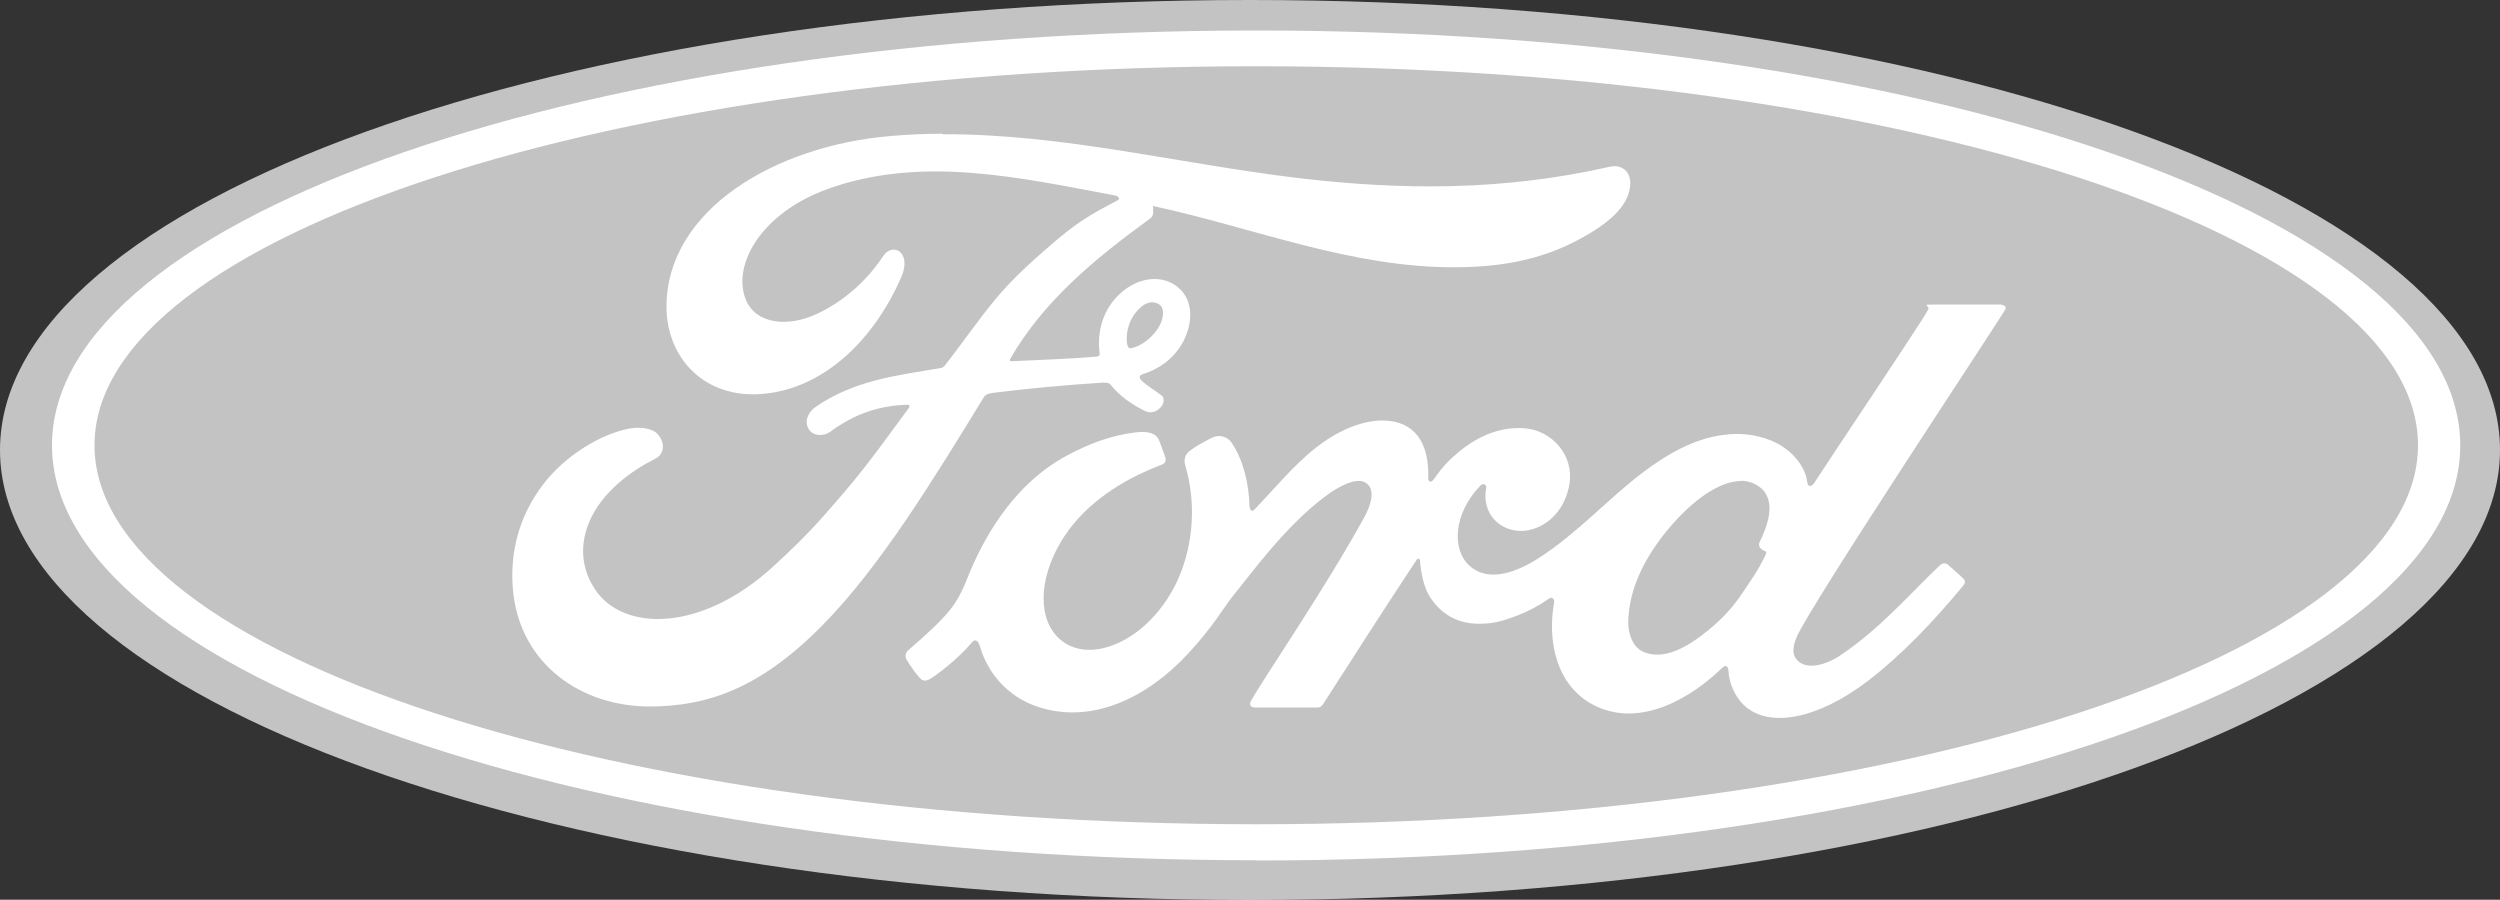
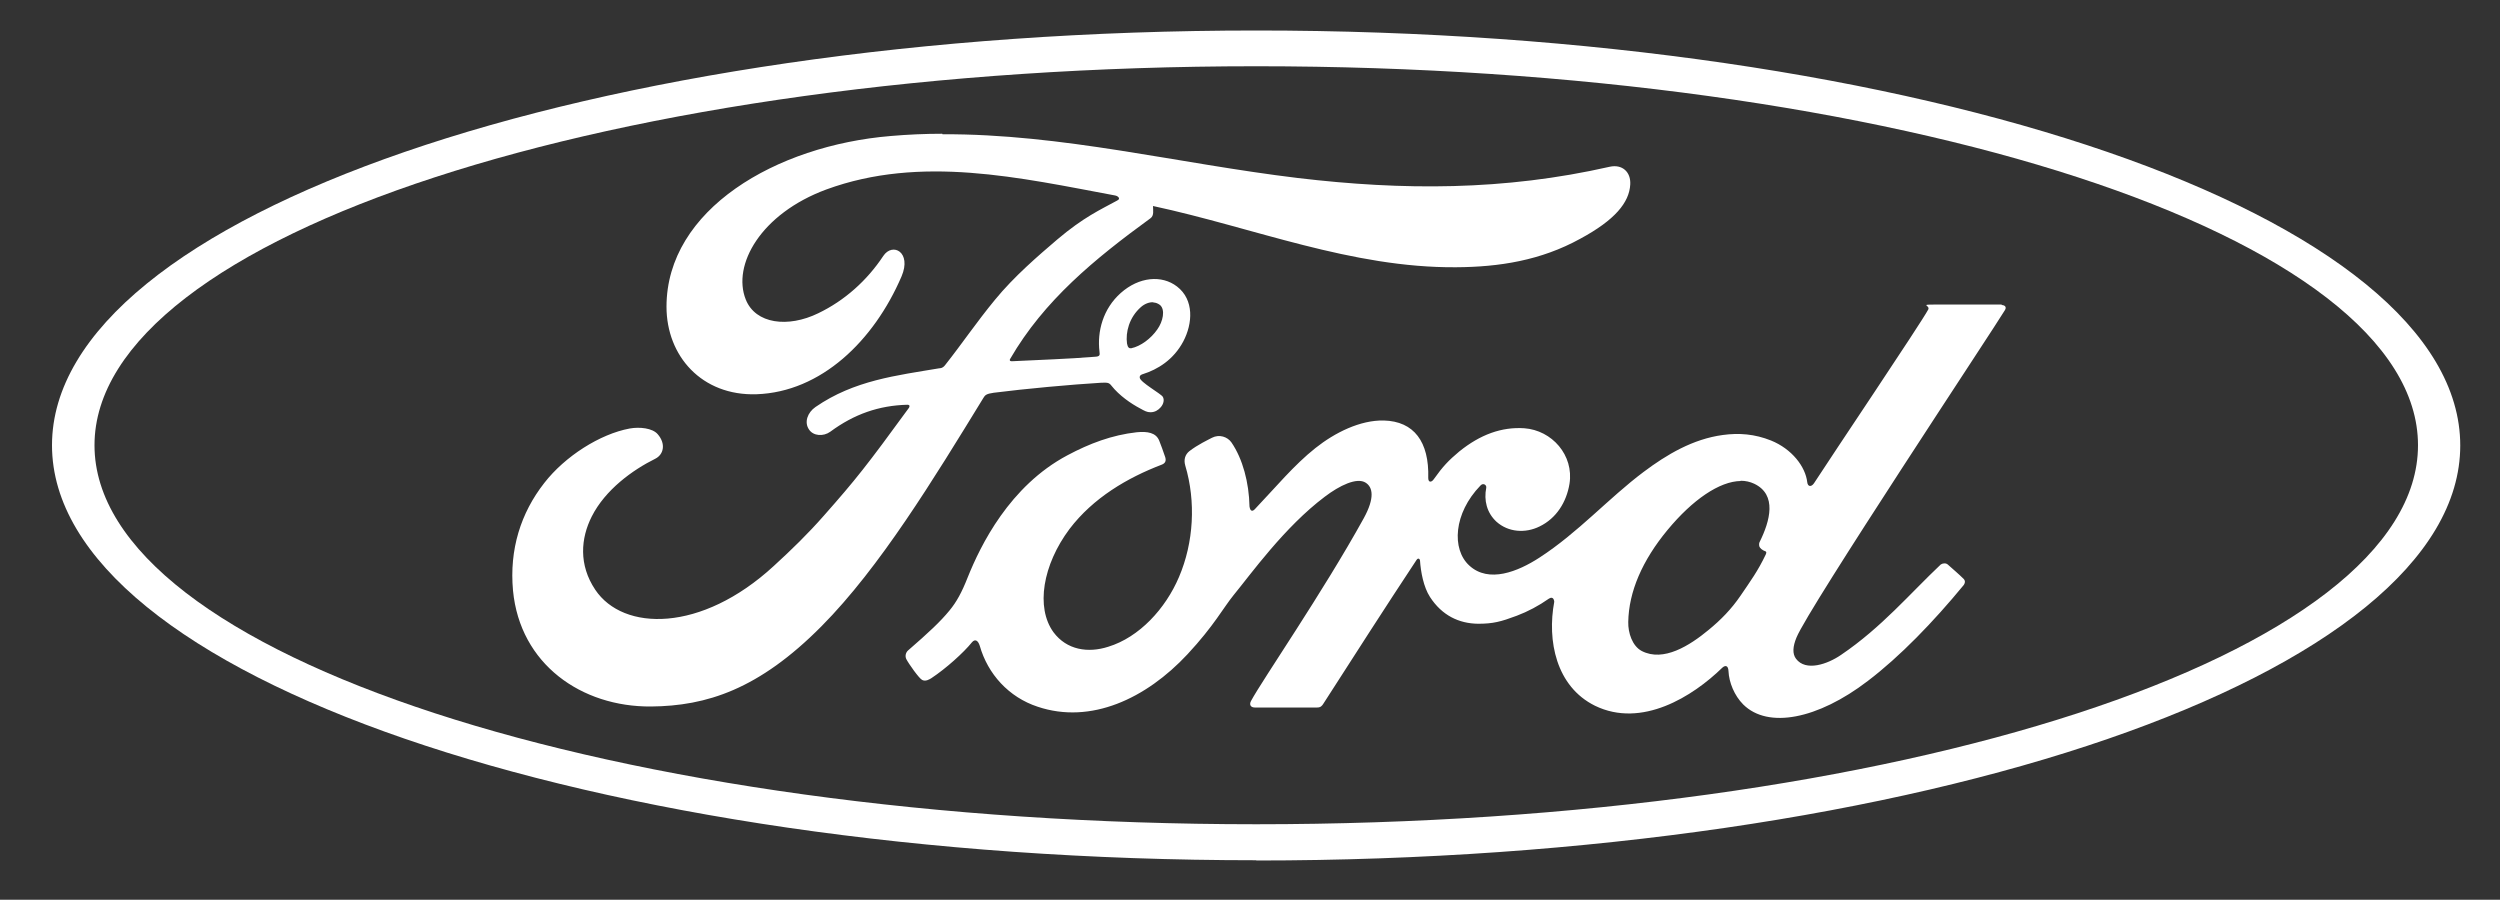
<svg xmlns="http://www.w3.org/2000/svg" xmlns:ns1="http://www.inkscape.org/namespaces/inkscape" xmlns:ns2="http://sodipodi.sourceforge.net/DTD/sodipodi-0.dtd" viewBox="0 0 1000 359.9">
  <rect x="0" y="0" width="1000" height="359.9" fill="#333333" stroke="none" />
  <defs>
    <style>      .cls-1 {        fill: #c3c3c3;      }      .cls-1, .cls-2 {        stroke-width: 0px;      }      .cls-2 {        fill: #fff;      }    </style>
  </defs>
  <g id="svg16" ns1:version="1.2.2 (732a01da63, 2022-12-09)" ns2:docname="Ford.svg">
    <g>
-       <path id="path2" class="cls-1" d="M500,0C223.7,0,0,80.4,0,180s223.8,180,500,180,500-80.5,500-180S776.3,0,500,0Z" />
      <path id="path6" class="cls-2" d="M502.5,344.1c-266,0-481.7-74.3-481.7-166S236.5,12.2,502.5,12.2s481.6,74.3,481.6,166-215.6,166-481.6,166h0ZM502.5,26.5C245.9,26.5,37.8,94.4,37.8,178.1s208.1,151.6,464.7,151.6,464.7-67.9,464.7-151.6S759.2,26.5,502.5,26.5h0Z" />
      <path id="path8" class="cls-2" d="M376.9,53.5c-6.8,0-13.7.3-20.6.9-45.9,3.8-89.7,29.4-89.7,68.3,0,19.7,14.1,35.7,36,35,25.8-.9,46.9-21.3,58-47.1,4.2-9.8-3.6-13.8-7.3-8.2-6.5,9.8-15.4,17.8-26,22.9-12.1,5.9-25.1,4.3-29-5.5-5.5-13.8,6-34.3,32.2-44,37.9-13.9,77.5-4.7,115.6,2.4.5,0,2.6,1.1.8,2-6.8,3.7-13.5,6.7-24,15.6-7.5,6.4-17.3,14.8-24.9,24.1-7.5,9.1-12.9,17.2-20,26.2-1,1.3-2.2,1.2-2.2,1.2-17.2,2.9-34.1,4.8-49.6,15.5-3.2,2.2-4.6,6.1-2.6,9,1.7,2.6,5.7,2.9,8.5.9,9.6-7.1,19.5-10.5,30.8-10.8.5,0,.7.1.9.4,0,.2,0,.5-.2.8-17,23.3-21.2,28.6-34,43.1-6.5,7.4-13,13.7-20.1,20.2-29,26.7-60.2,26.2-71.4,9.5-6.7-10-5.8-20.6-1.4-29.3,5.4-10.7,16.3-18.6,25.4-23.1,3.4-1.7,4.3-6,1-9.8-2.1-2.5-7.3-3-11.2-2.3-11.9,2.2-25.9,11.1-34.2,21.8-9.4,12-14,26.6-12.5,43,2.8,29.5,27.4,46.6,55.2,46.4,22.2-.2,43.1-6.8,68.2-32.1,23.4-23.6,44.8-58.8,64.8-91.4.6-1,1.1-1.6,4.1-2,12.5-1.6,31.1-3.3,42.9-4,2.6-.1,3.2-.1,4.2,1.2,3.1,3.9,7.7,7.1,11.5,9.1,1.8,1,2.7,1.5,4.1,1.5,1.8,0,3.1-.9,4-1.9,1.3-1.4,1.6-3.2.9-4.3-.7-1.2-9-5.8-9.2-7.6-.2-1.1,1.1-1.4,1.1-1.4,6.1-1.9,12.4-5.8,16.3-13.1,3.8-7.2,4.4-16.7-2.5-22-6.1-4.7-15.2-3.9-22.5,2.6-7.1,6.3-9.5,15.4-8.5,23.5.2,1.4.1,1.9-1.8,2-11,.9-21.5,1.2-33.3,1.8-.8,0-1-.5-.6-1,13.5-23.3,33.7-39.9,56.1-56.2,1.5-1.1,1-3.2,1-4.9,40.4,8.7,79.4,24.8,121.2,24.5,17.3-.1,33.9-2.7,49.7-11.4,13.9-7.5,19.6-14.5,20-21.7.3-5-3.2-8.2-8.2-7.1-42.3,9.6-82.7,9.5-124.8,4.5-48.1-5.8-94.2-17.7-142.1-17.5h0ZM461.3,121c1,0,1.9.4,2.7,1,2.2,1.9,1.2,6.6-1.1,9.8-2.5,3.6-6.6,6.7-10.4,7.5-.8.1-1.4-.2-1.7-1.9h0c-.6-4.4.8-10.4,5.6-14.6,1.5-1.3,3.3-2,5-1.9h0ZM800.9,121.8c-7.7,0-17.8,0-25.8,0s-2.9.2-3.8,2c-3,5.6-39,59.1-45.7,69.5-1.1,1.6-2.5,1.4-2.7-.4-.7-6.2-6.1-13.3-14.5-16.7-6.5-2.6-12.8-3.1-19.3-2.2-11.9,1.6-22.4,7.8-31.7,14.8-14,10.5-26.1,24.2-41.7,34.3-8.5,5.5-20.2,10.3-28,3.1-7.1-6.5-6.3-20.9,4.5-32,1.1-1.2,2.5-.2,2.3.9-1,5,.2,10,4.1,13.6,4.7,4.2,11.5,4.7,17.2,1.9,6.8-3.3,10.8-9.8,12-17.1,1.8-11.4-7-21.4-18.1-22.2-9-.6-17.6,2.5-26,9.3-4.2,3.5-6.6,6-10.2,11.1-.9,1.3-2.2,1.4-2.2-.5.4-14.5-5.7-22.7-17.8-23-9.4-.2-19.5,4.8-27.3,11-8.6,6.8-16.1,15.9-24.2,24.4-1,1.1-1.9,1-2.2-1-.2-9.6-2.7-19-7.2-25.6-1.6-2.3-4.9-3.4-7.8-1.9-1.3.7-5.8,2.8-9.1,5.4-1.6,1.3-2.3,3.3-1.6,5.7,4.3,14.4,3.4,30.8-2.5,44.6-5.4,12.7-15.9,24.1-28.3,27.9-8.1,2.6-16.6,1.3-21.9-5.8-7.2-9.9-4.3-27,6.4-41.3,9.5-12.5,23.2-20.5,36.8-25.7,1.6-.6,1.9-1.6,1.5-3-.7-2.2-1.9-5.3-2.4-6.6-1.3-3.3-4.8-3.8-9-3.4-9.9,1.1-18.9,4.5-27.7,9.2-23.2,12.3-34.8,36.1-39.9,48.8-2.4,6.1-4.5,9.9-7.3,13.3-3.7,4.5-8.2,8.7-16.6,16-.8.7-1.3,2.1-.7,3.4.9,1.8,5.2,7.9,6.4,8.4,1.4.7,2.9-.3,3.6-.7,5.9-3.9,12.9-10.2,16.3-14.4,1.2-1.4,2.4-.8,3.1,1.4,3.2,11.3,11.6,20.6,23.2,24.4,21.2,7.1,43.3-3.2,59.9-21,10.6-11.4,14.4-18.7,18.4-23.6,6.9-8.4,20.4-27.3,36.5-39.4,5.9-4.5,12.9-7.9,16.4-5.6,2.8,1.8,3.7,6-.8,14.2-16.4,29.7-40.6,64.7-45.1,73.1-.8,1.5-.1,2.6,1.5,2.6,8.6,0,17.1,0,25,0,1.3,0,1.9-.6,2.5-1.6,12.6-19.6,24.5-38.2,37.2-57.4.7-1.1,1.4-.3,1.4.2.3,4.5,1.4,10.6,4,14.6,4.8,7.4,11.6,10.6,19.2,10.7,6,0,9.1-.8,15.5-3.2,4.5-1.7,8.8-4,12.8-6.8,1.9-1.3,2.2.9,2.2,1.2-2.9,15.5.7,33.9,16.3,41.6,18.7,9.1,39.1-3.7,50.9-15.2,1.2-1.1,2.4-1,2.5,1.4.2,4.4,2.3,9.7,5.9,13.3,9.9,9.8,29.8,5.9,49.8-9.4,12.9-9.8,26.3-23.7,38.4-38.4.4-.6.8-1.5,0-2.4-1.9-1.9-4.5-4.1-6.4-5.8-.8-.7-2.1-.5-2.8,0-12.4,11.7-23.6,25.1-39.8,36.1-5.5,3.8-14.2,6.8-18.1,1.6-1.5-2-1.3-4.9.2-8.5,4.7-11.7,79.5-124.4,83.4-131h0c.7-1.2,0-2-1.5-2h0ZM696.2,192.3c2,0,3.8.4,5.5,1.2,9.2,4.4,6.3,14.9,2.2,23.2-.3.5-.3,1.1-.2,1.7.2.9,1.3,1.7,2.4,2.1.4.1.6.4.2,1.3-3.2,6.7-6.1,10.6-10.1,16.5-3.7,5.4-7.8,9.6-12.8,13.7-7.5,6.2-18,12.9-26.7,8.4-3.8-2-5.5-7.3-5.4-11.6.2-12.1,5.6-24.6,15.7-36.8,10-12.1,20.8-19.5,29.3-19.6h0Z" />
    </g>
  </g>
</svg>